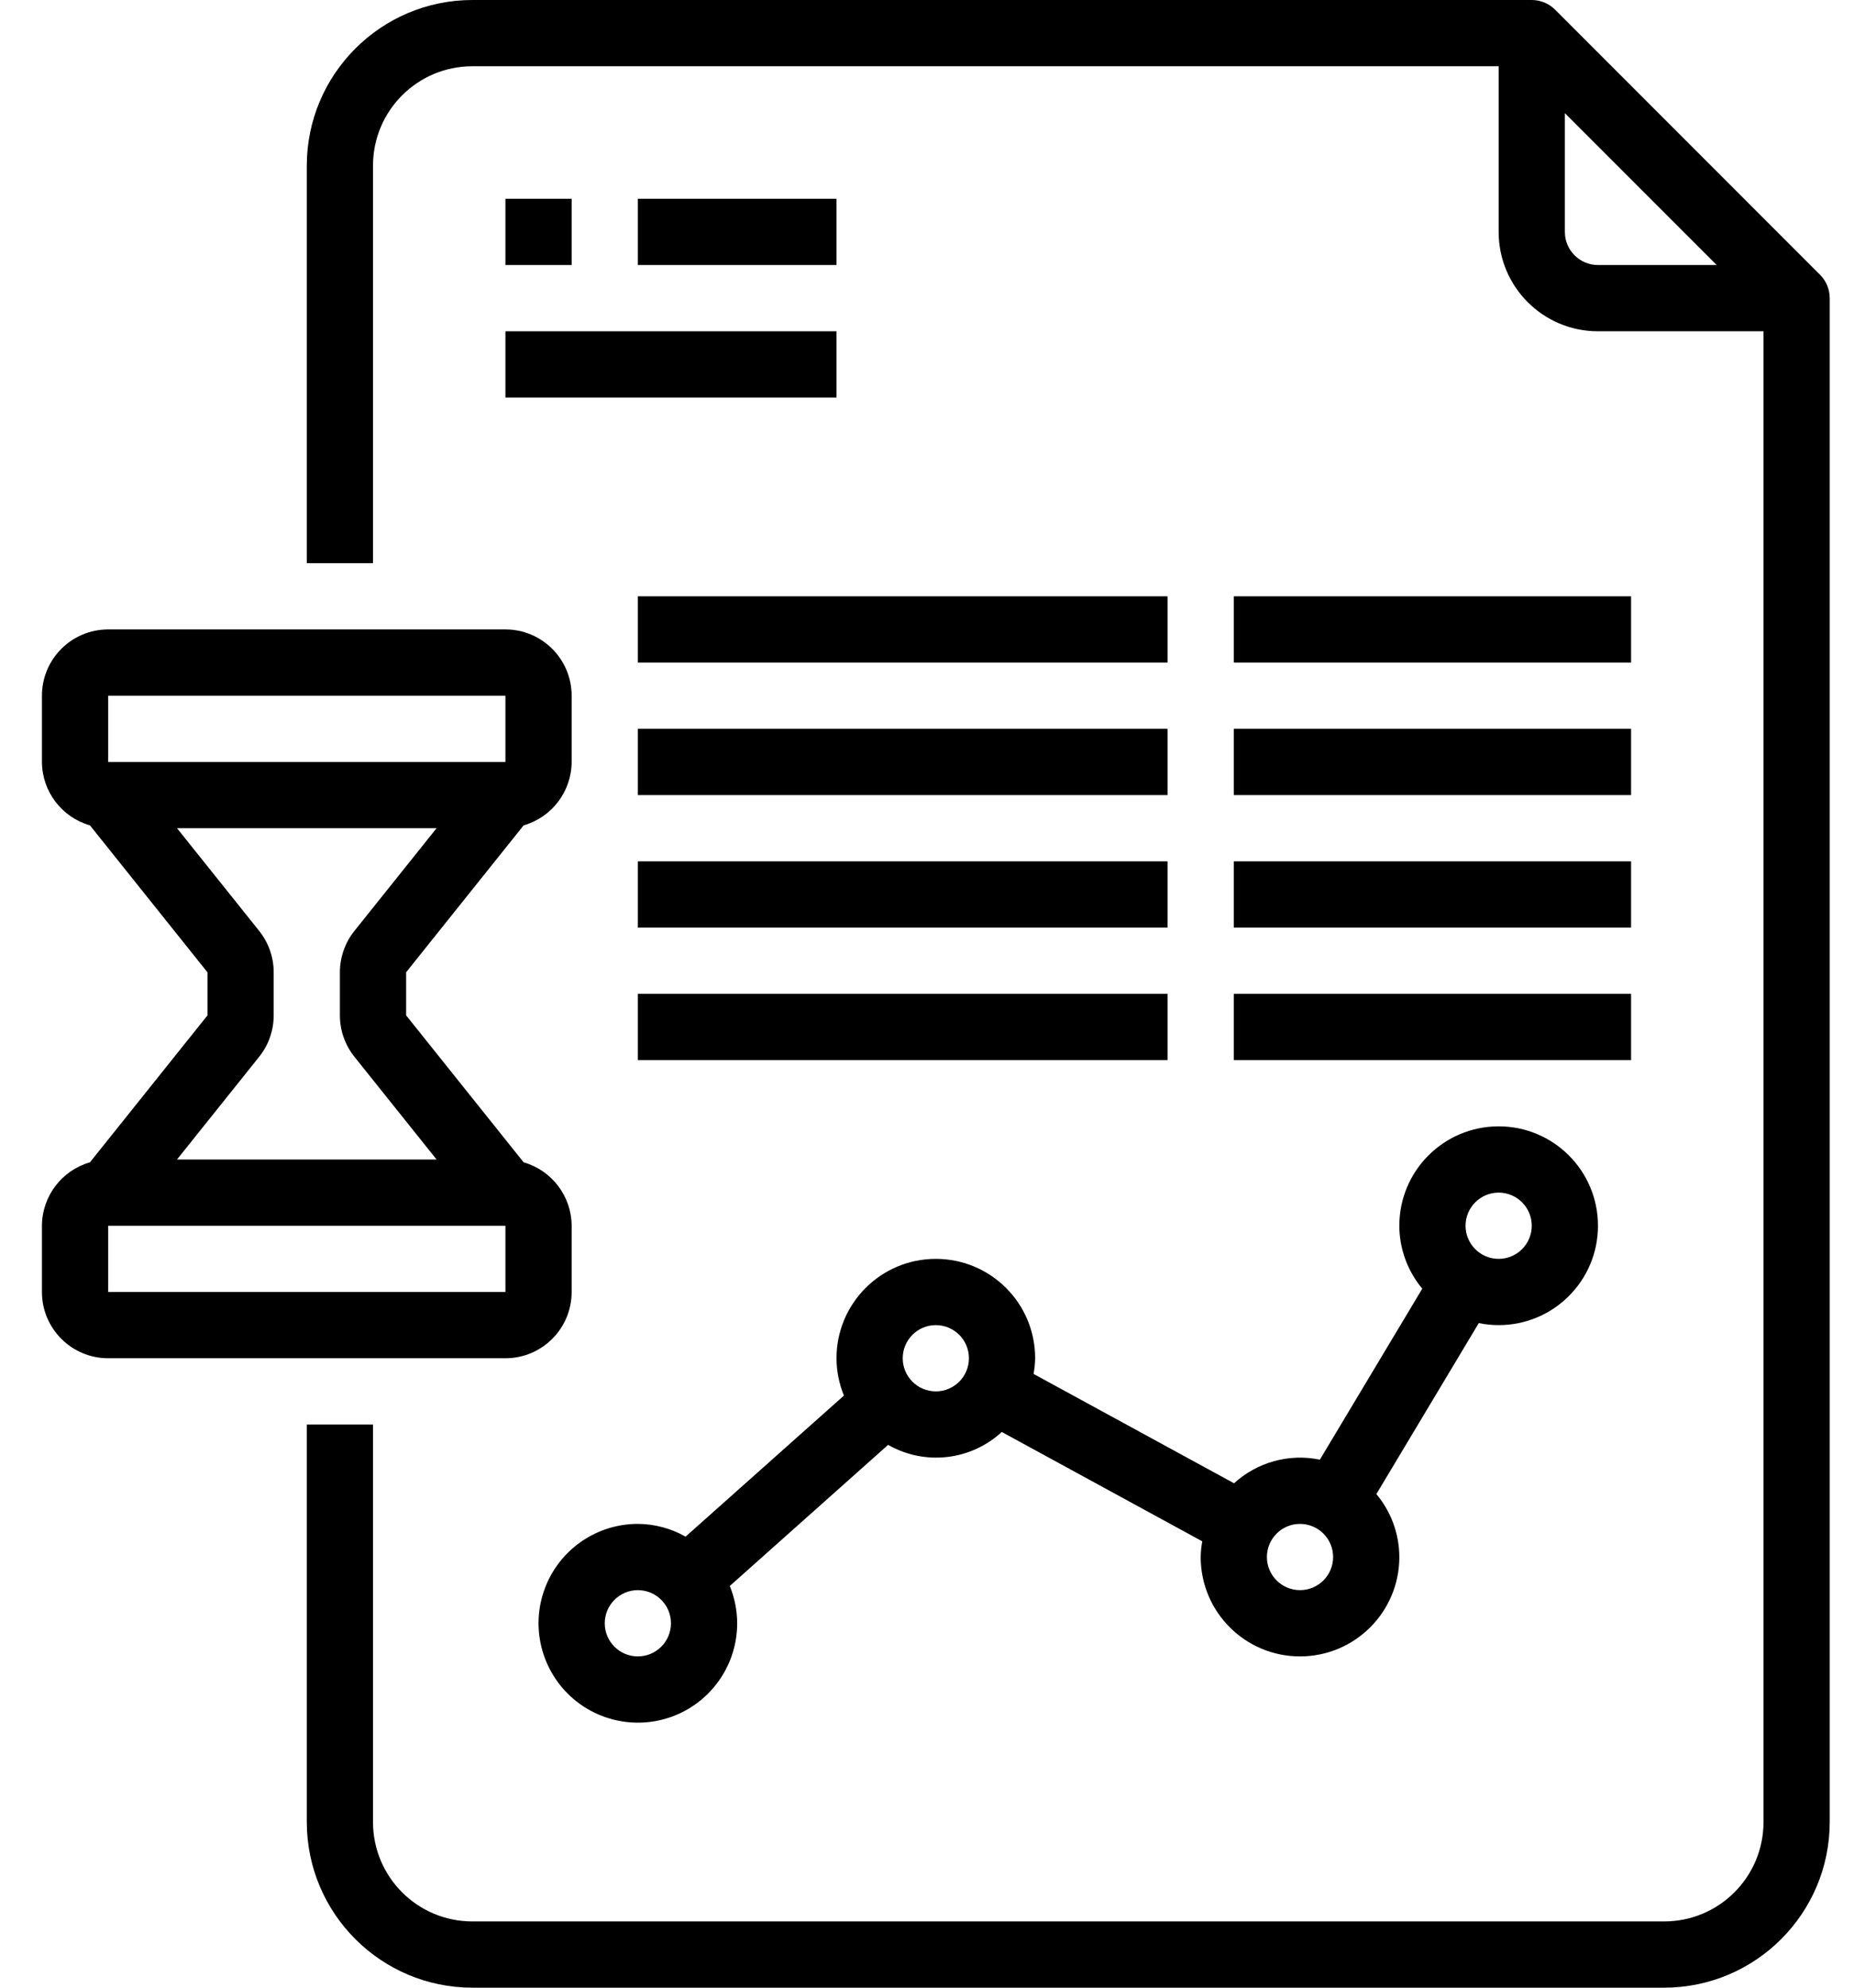
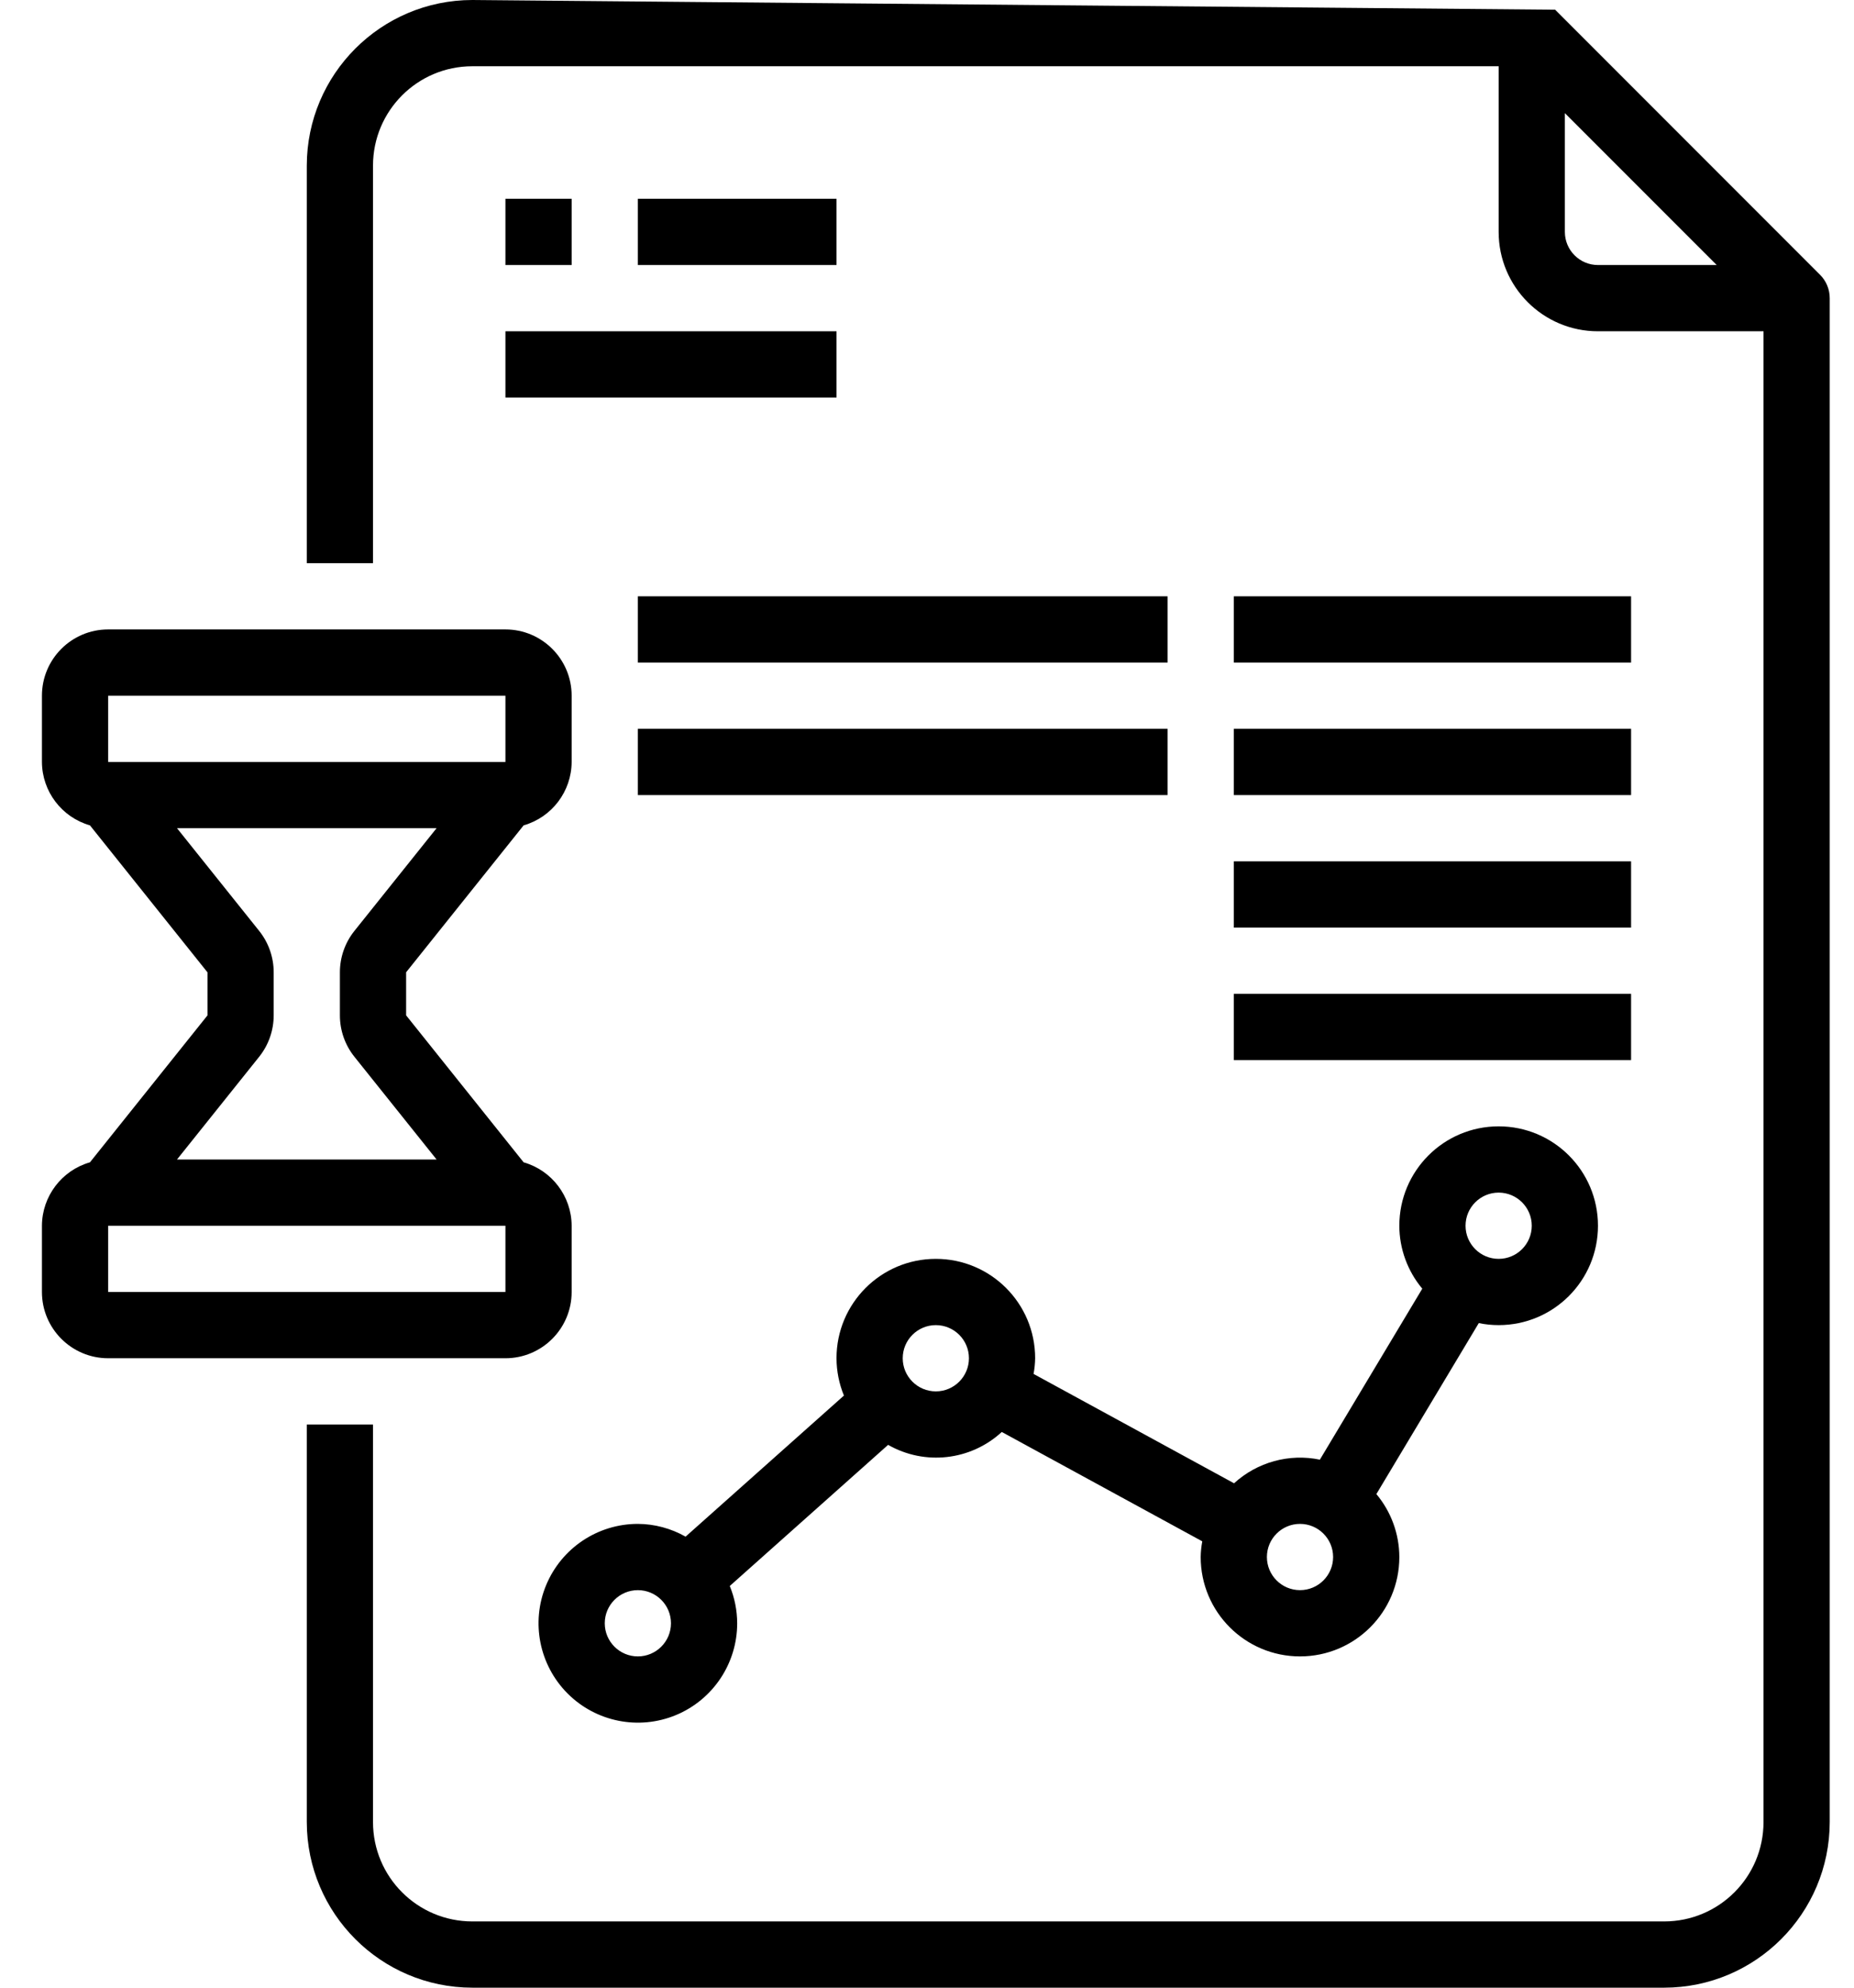
<svg xmlns="http://www.w3.org/2000/svg" width="42px" height="45px" viewBox="0 0 42 45" version="1.1">
  <title>realworldprojs</title>
  <g id="IBM" stroke="none" stroke-width="1" fill="none" fill-rule="evenodd">
    <g id="realworldprojs" transform="translate(0.95, 0)" fill="#000000" fill-rule="nonzero">
-       <path d="M40.28,6.22 L34.28,0.22 C34.14,0.079 33.949,0 33.75,0 L9.75,0 C7.68,0.002 6.002,1.68 6,3.75 L6,12.75 L7.5,12.75 L7.5,3.75 C7.5,2.507 8.507,1.5 9.75,1.5 L33,1.5 L33,5.25 C33,6.493 34.007,7.5 35.25,7.5 L39,7.5 L39,41.25 C39,42.493 37.993,43.5 36.75,43.5 L9.75,43.5 C8.507,43.5 7.5,42.493 7.5,41.25 L7.5,32.25 L6,32.25 L6,41.25 C6.002,43.32 7.68,44.998 9.75,45 L36.75,45 C38.82,44.998 40.498,43.32 40.5,41.25 L40.5,6.75 C40.5,6.551 40.421,6.36 40.28,6.22 Z M34.5,5.25 L34.5,2.561 L37.94,6 L35.25,6 C34.836,6 34.5,5.664 34.5,5.25 Z" id="Shape" />
+       <path d="M40.28,6.22 L34.28,0.22 L9.75,0 C7.68,0.002 6.002,1.68 6,3.75 L6,12.75 L7.5,12.75 L7.5,3.75 C7.5,2.507 8.507,1.5 9.75,1.5 L33,1.5 L33,5.25 C33,6.493 34.007,7.5 35.25,7.5 L39,7.5 L39,41.25 C39,42.493 37.993,43.5 36.75,43.5 L9.75,43.5 C8.507,43.5 7.5,42.493 7.5,41.25 L7.5,32.25 L6,32.25 L6,41.25 C6.002,43.32 7.68,44.998 9.75,45 L36.75,45 C38.82,44.998 40.498,43.32 40.5,41.25 L40.5,6.75 C40.5,6.551 40.421,6.36 40.28,6.22 Z M34.5,5.25 L34.5,2.561 L37.94,6 L35.25,6 C34.836,6 34.5,5.664 34.5,5.25 Z" id="Shape" />
      <polygon id="Path" points="10.5 4.5 12 4.5 12 6 10.5 6" />
      <polygon id="Path" points="13.5 4.5 18 4.5 18 6 13.5 6" />
      <polygon id="Path" points="10.5 7.5 18 7.5 18 9 10.5 9" />
      <path d="M22.5,30.75 C22.5,29.507 21.493,28.5 20.25,28.5 C19.007,28.5 18,29.507 18,30.75 C18.001,31.04 18.058,31.327 18.168,31.595 L14.581,34.789 C14.251,34.602 13.879,34.502 13.5,34.5 C12.59,34.5 11.77,35.048 11.421,35.889 C11.073,36.73 11.266,37.697 11.909,38.341 C12.553,38.984 13.52,39.177 14.361,38.829 C15.202,38.48 15.75,37.66 15.75,36.75 C15.749,36.46 15.692,36.173 15.582,35.906 L19.169,32.711 C19.999,33.185 21.041,33.067 21.744,32.419 L26.286,34.895 C26.264,35.012 26.252,35.131 26.25,35.25 C26.25,36.493 27.257,37.5 28.5,37.5 C29.743,37.5 30.75,36.493 30.75,35.25 C30.749,34.729 30.564,34.224 30.23,33.825 L32.55,29.954 C32.698,29.985 32.849,30 33,30 C34.243,30 35.25,28.993 35.25,27.75 C35.25,26.507 34.243,25.5 33,25.5 C31.757,25.5 30.75,26.507 30.75,27.75 C30.751,28.271 30.936,28.776 31.27,29.175 L28.95,33.046 C28.254,32.902 27.531,33.101 27.006,33.581 L22.464,31.105 C22.486,30.988 22.498,30.869 22.5,30.75 L22.5,30.75 Z M13.5,37.5 C13.086,37.5 12.75,37.164 12.75,36.75 C12.75,36.336 13.086,36 13.5,36 C13.914,36 14.25,36.336 14.25,36.75 C14.25,37.164 13.914,37.5 13.5,37.5 Z M20.25,31.5 C19.836,31.5 19.5,31.164 19.5,30.75 C19.5,30.336 19.836,30 20.25,30 C20.664,30 21,30.336 21,30.75 C21,31.164 20.664,31.5 20.25,31.5 Z M33,27 C33.414,27 33.75,27.336 33.75,27.75 C33.75,28.164 33.414,28.5 33,28.5 C32.586,28.5 32.25,28.164 32.25,27.75 C32.25,27.336 32.586,27 33,27 Z M28.5,34.5 C28.914,34.5 29.25,34.836 29.25,35.25 C29.25,35.664 28.914,36 28.5,36 C28.086,36 27.75,35.664 27.75,35.25 C27.75,34.836 28.086,34.5 28.5,34.5 Z" id="Shape" />
      <polygon id="Path" points="27 13.5 36 13.5 36 15 27 15" />
      <polygon id="Path" points="13.5 13.5 25.5 13.5 25.5 15 13.5 15" />
      <polygon id="Path" points="27 16.5 36 16.5 36 18 27 18" />
      <polygon id="Path" points="13.5 16.5 25.5 16.5 25.5 18 13.5 18" />
      <polygon id="Path" points="27 19.5 36 19.5 36 21 27 21" />
-       <polygon id="Path" points="13.5 19.5 25.5 19.5 25.5 21 13.5 21" />
      <polygon id="Path" points="27 22.5 36 22.5 36 24 27 24" />
-       <polygon id="Path" points="13.5 22.5 25.5 22.5 25.5 24 13.5 24" />
      <path d="M10.912,18.686 C11.553,18.502 11.997,17.917 12,17.25 L12,15.75 C12,14.922 11.328,14.25 10.5,14.25 L1.5,14.25 C0.672,14.25 0,14.922 0,15.75 L0,17.25 C0.003,17.917 0.447,18.502 1.088,18.686 L3.75,22.013 L3.75,22.988 L1.088,26.314 C0.447,26.498 0.003,27.083 0,27.75 L0,29.25 C0,30.078 0.672,30.75 1.5,30.75 L10.5,30.75 C11.328,30.75 12,30.078 12,29.25 L12,27.75 C11.997,27.083 11.553,26.498 10.912,26.314 L8.25,22.987 L8.25,22.012 L10.912,18.686 Z M1.5,15.75 L10.5,15.75 L10.5,17.25 L1.5,17.25 L1.5,15.75 Z M1.5,29.25 L1.5,27.75 L10.5,27.75 L10.5,29.25 L1.5,29.25 Z M7.079,23.925 L8.94,26.25 L3.06,26.25 L4.921,23.925 C5.134,23.659 5.25,23.328 5.25,22.987 L5.25,22.012 C5.25,21.671 5.134,21.341 4.921,21.075 L3.06,18.75 L8.94,18.75 L7.079,21.075 C6.866,21.341 6.75,21.672 6.75,22.013 L6.75,22.988 C6.75,23.329 6.866,23.659 7.079,23.925 L7.079,23.925 Z" id="Shape" />
    </g>
  </g>
</svg>